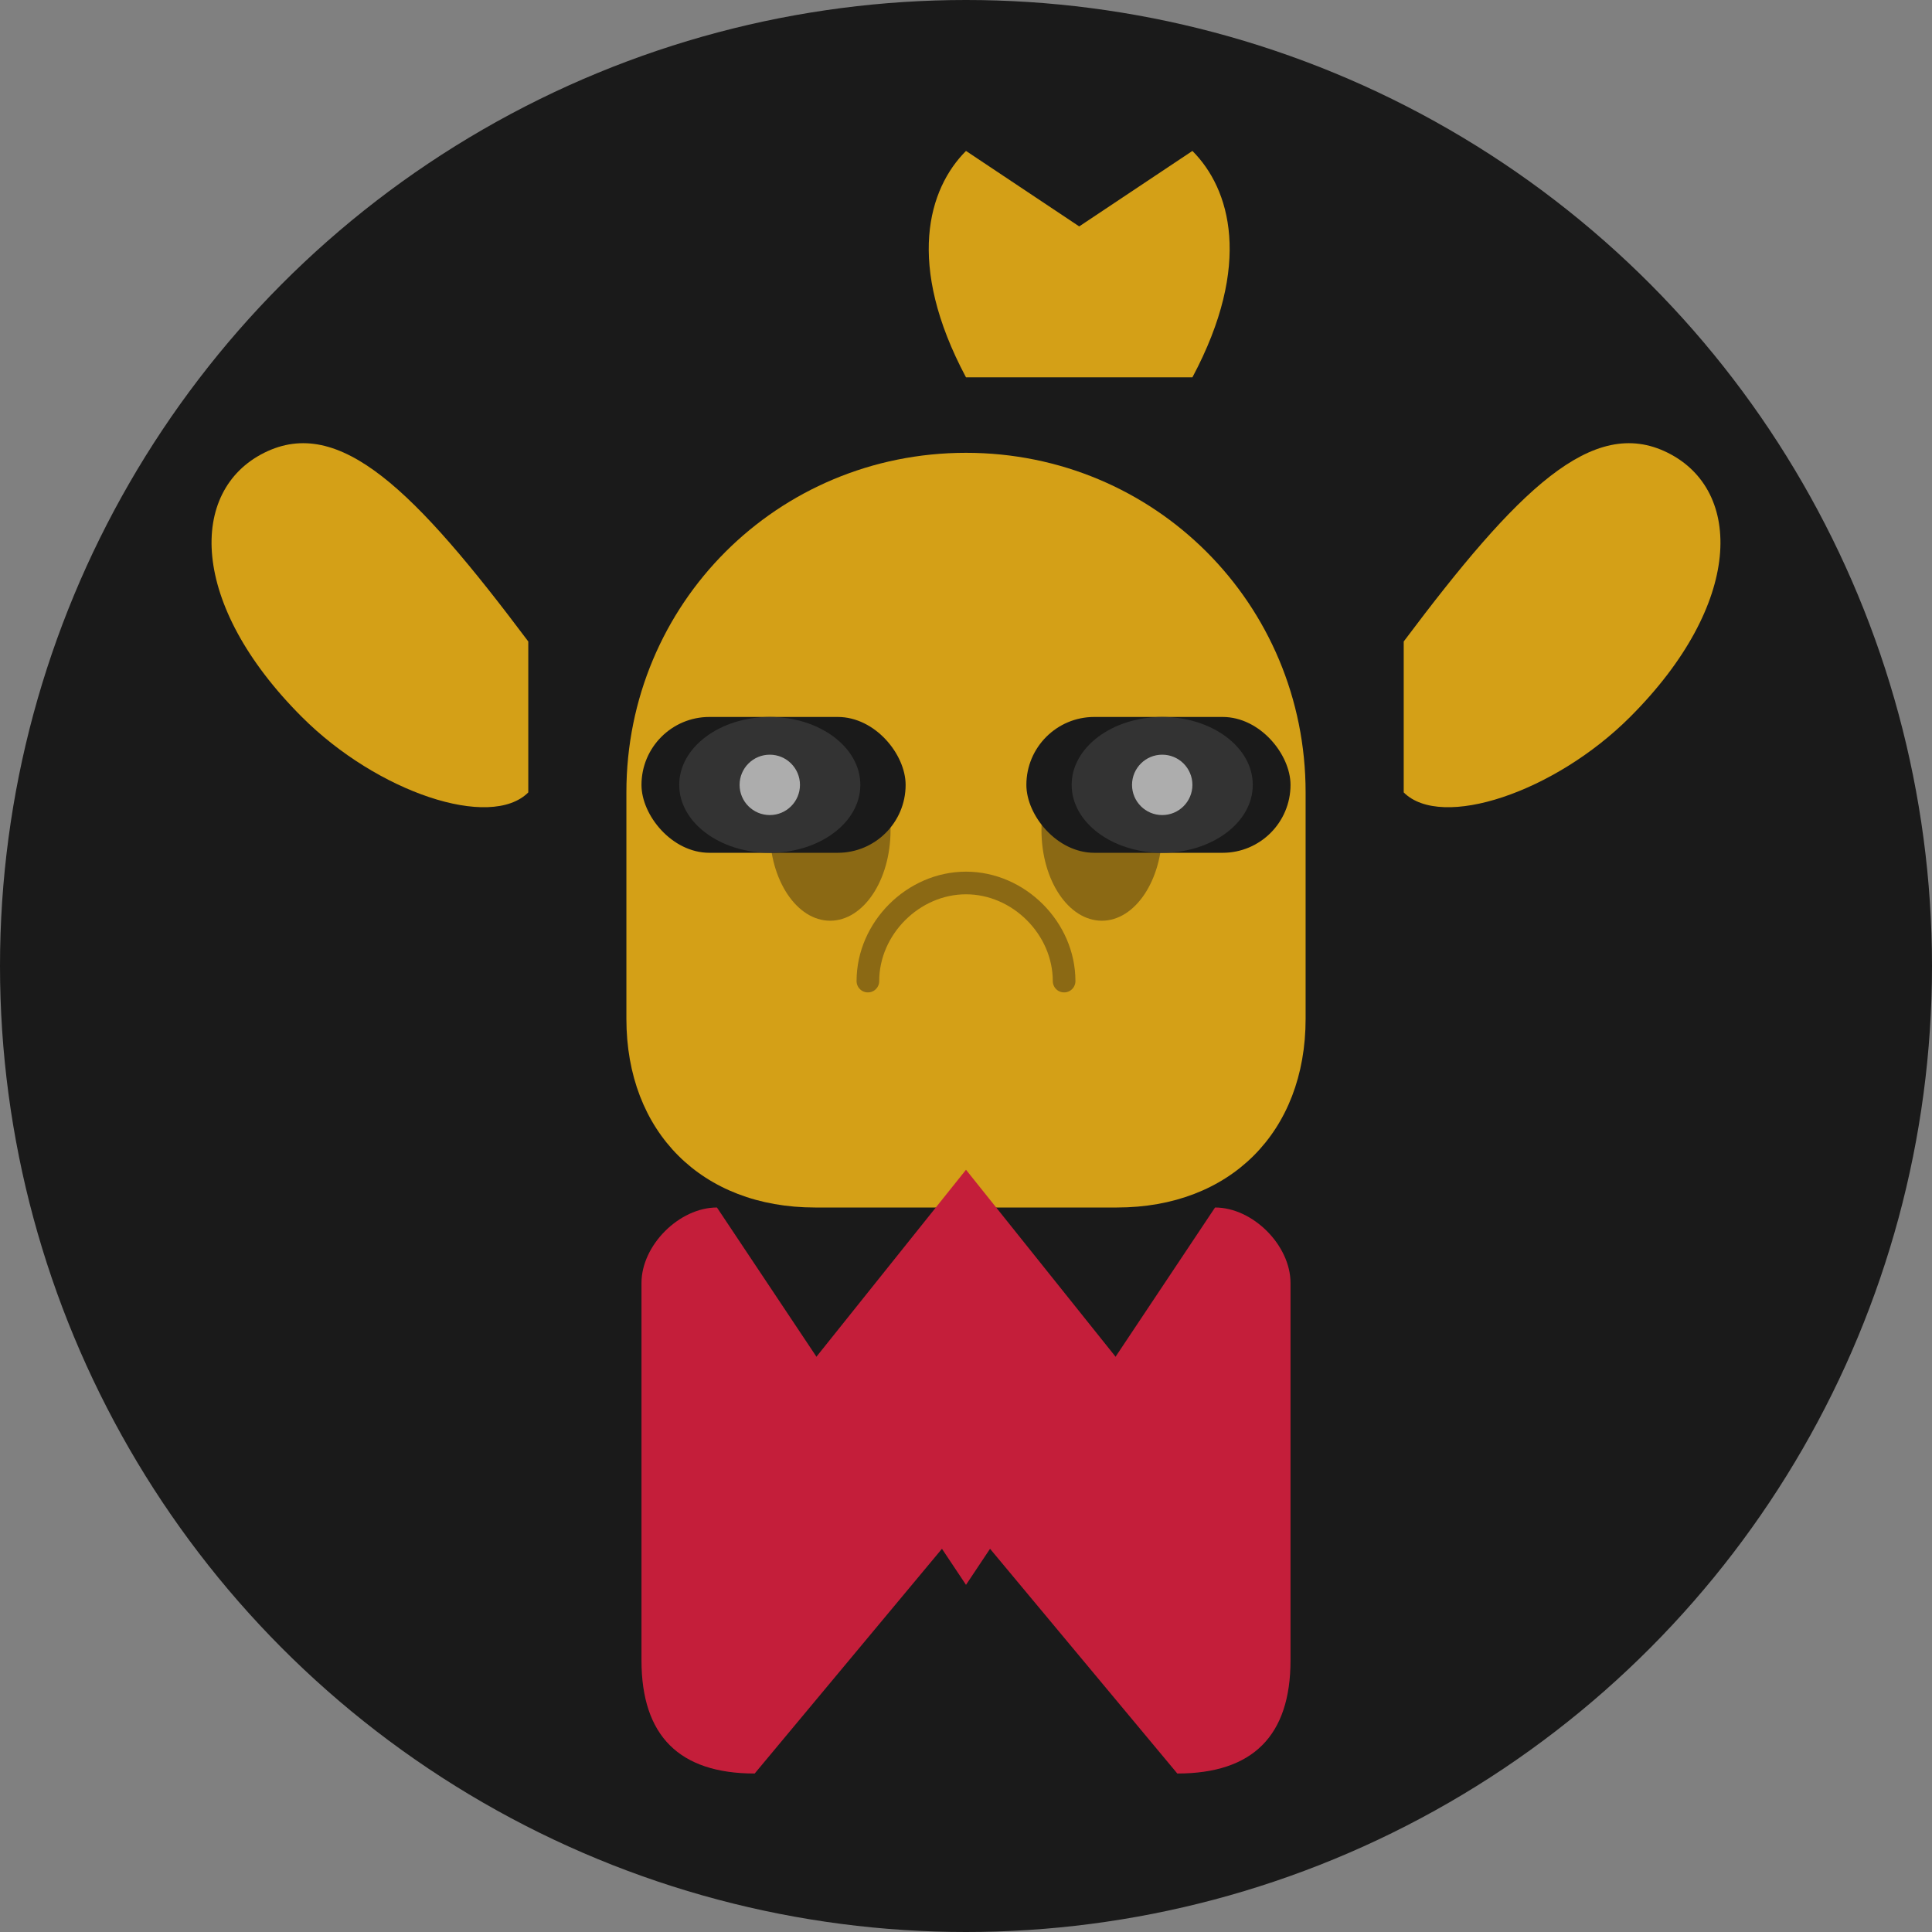
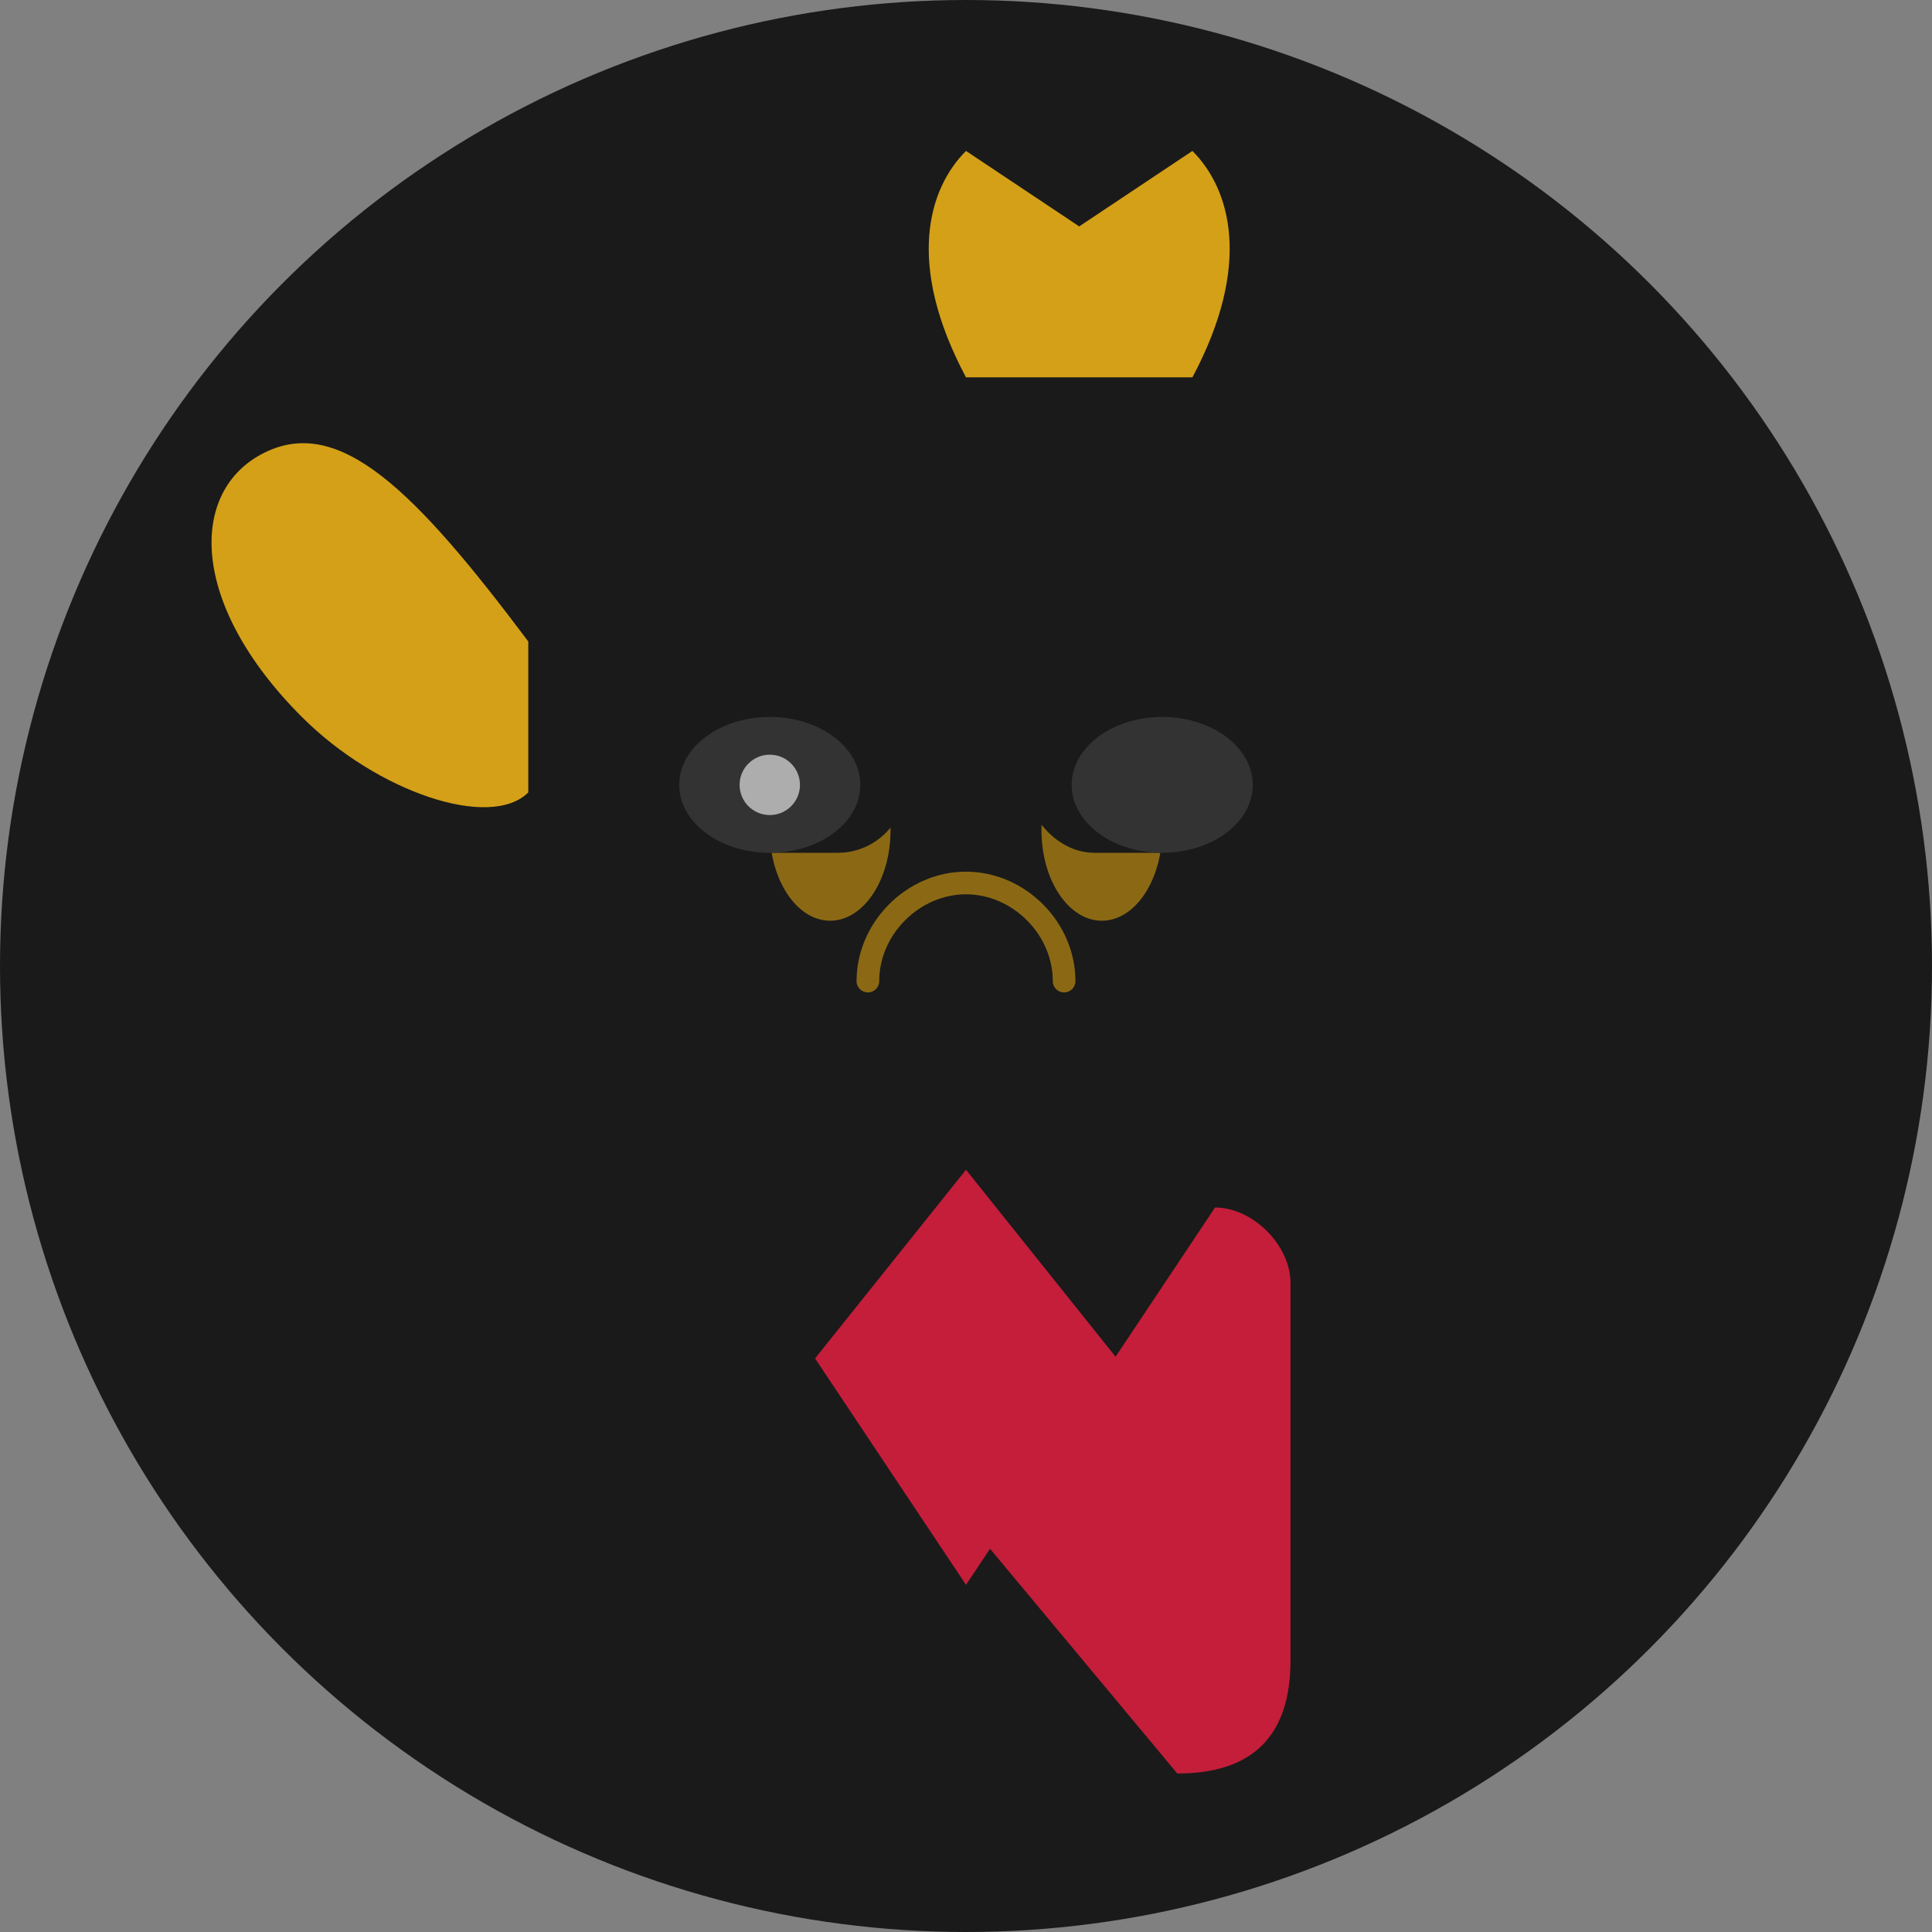
<svg xmlns="http://www.w3.org/2000/svg" viewBox="0 0 256 256">
  <rect x="0" y="0" width="256" height="256" fill="#808080" stroke="none" />
  <circle cx="128" cy="128" r="128" fill="#1a1a1a" />
-   <path d="M128 60c-25 0-45 20-45 45v30c0 15 10 25 25 25h40c15 0 25-10 25-25V105c0-25-20-45-45-45z" fill="#d4a017" />
  <ellipse cx="110" cy="110" rx="8" ry="12" fill="#8b6914" />
  <ellipse cx="146" cy="110" rx="8" ry="12" fill="#8b6914" />
  <path d="M115 130c0-7 6-13 13-13s13 6 13 13" fill="none" stroke="#8b6914" stroke-width="3" stroke-linecap="round" />
  <rect x="85" y="95" width="35" height="18" rx="9" fill="#1a1a1a" />
  <rect x="136" y="95" width="35" height="18" rx="9" fill="#1a1a1a" />
  <ellipse cx="102" cy="104" rx="12" ry="9" fill="#333" />
  <ellipse cx="154" cy="104" rx="12" ry="9" fill="#333" />
  <path d="M70 85c-15-20-25-30-35-25s-10 20 5 35c10 10 25 15 30 10z" fill="#d4a017" />
-   <path d="M186 85c15-20 25-30 35-25s10 20-5 35c-10 10-25 15-30 10z" fill="#d4a017" />
  <path d="M128 50c-8-15-5-25 0-30l15 10 15-10c5 5 8 15 0 30z" fill="#d4a017" />
-   <path d="M95 160c-5 0-10 5-10 10v50c0 10 5 15 15 15l25-30-30-45z" fill="#c41e3a" />
  <path d="M161 160c5 0 10 5 10 10v50c0 10-5 15-15 15l-25-30 30-45z" fill="#c41e3a" />
  <path d="M128 155l-20 25 20 30 20-30z" fill="#c41e3a" />
  <circle cx="102" cy="104" r="4" fill="#fff" opacity="0.6" />
-   <circle cx="154" cy="104" r="4" fill="#fff" opacity="0.6" />
</svg>